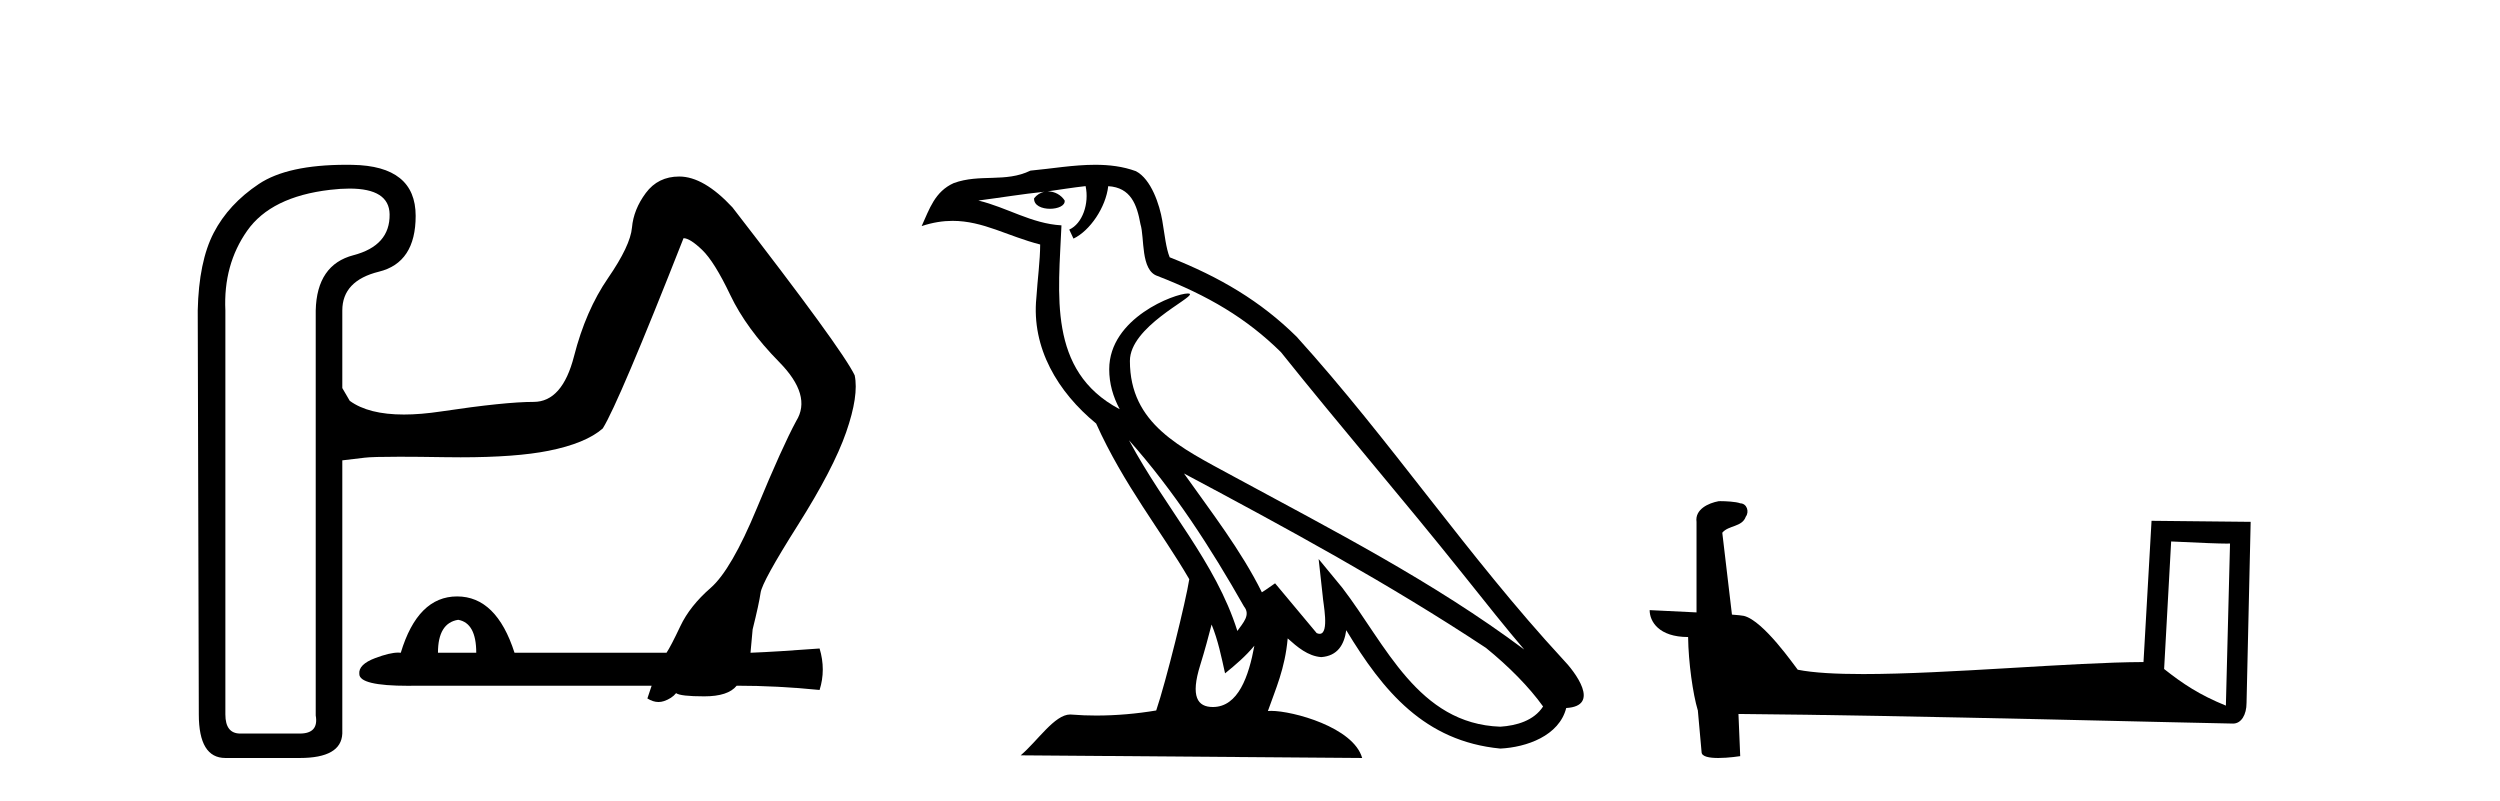
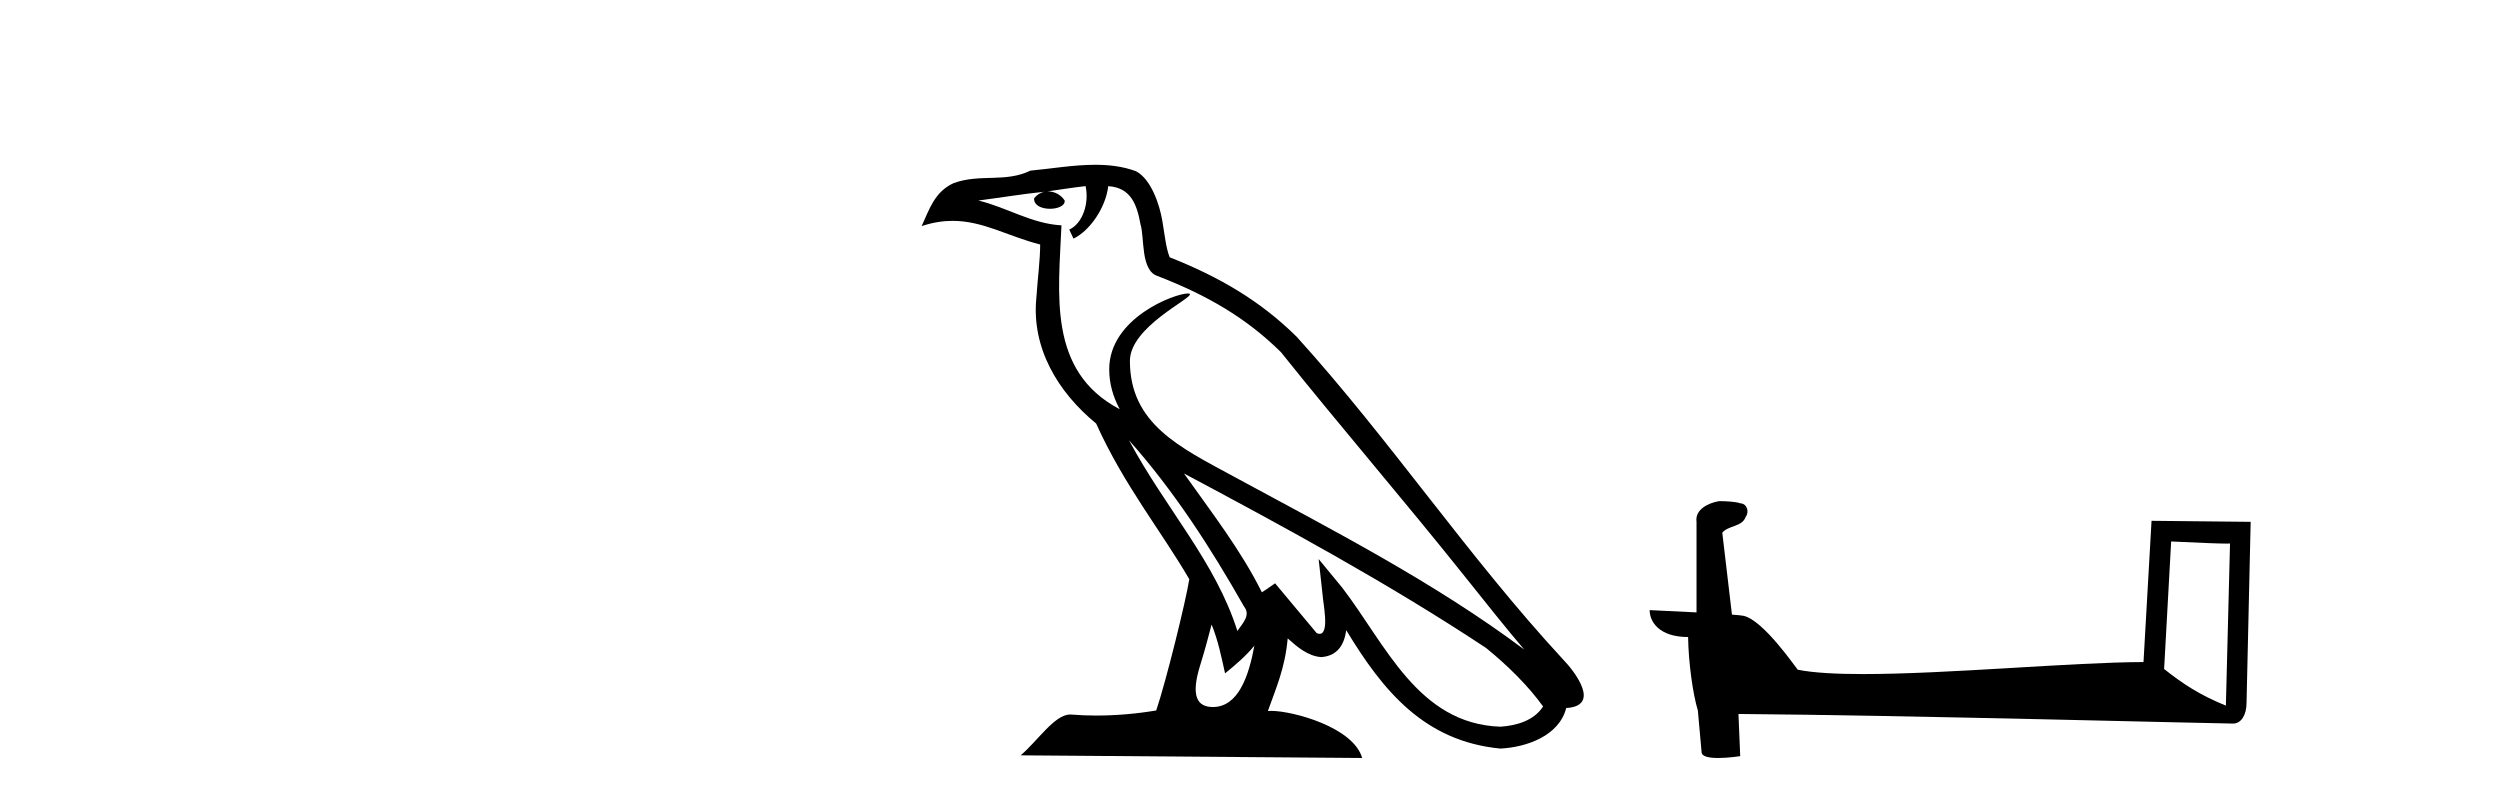
<svg xmlns="http://www.w3.org/2000/svg" width="128.0" height="41.0">
-   <path d="M 23.459 31.734 Q 24.384 31.897 24.384 33.421 L 22.424 33.421 Q 22.424 31.897 23.459 31.734 ZM 17.893 9.655 Q 19.926 9.655 19.948 10.97 Q 19.975 12.576 18.098 13.066 Q 16.22 13.556 16.165 15.896 L 16.165 36.632 Q 16.329 37.558 15.349 37.558 L 12.301 37.558 Q 11.539 37.558 11.539 36.578 L 11.539 15.896 Q 11.43 13.556 12.655 11.814 Q 13.88 10.072 16.9 9.719 Q 17.446 9.655 17.893 9.655 ZM 17.724 8.437 Q 14.727 8.437 13.254 9.419 Q 11.703 10.453 10.941 11.923 Q 10.179 13.392 10.124 15.896 L 10.179 36.578 Q 10.179 38.809 11.539 38.809 L 15.349 38.809 Q 17.472 38.809 17.526 37.558 L 17.526 23.57 Q 18.016 23.516 18.669 23.434 Q 19.061 23.385 20.452 23.385 Q 21.38 23.385 22.751 23.407 Q 23.18 23.414 23.584 23.414 Q 26.418 23.414 28.085 23.08 Q 29.99 22.699 30.861 21.937 Q 31.677 20.631 34.997 12.195 Q 35.323 12.195 35.949 12.794 Q 36.575 13.392 37.392 15.107 Q 38.208 16.821 39.895 18.536 Q 41.582 20.25 40.766 21.556 Q 40.059 22.862 38.752 26.019 Q 37.446 29.176 36.385 30.101 Q 35.323 31.026 34.834 32.06 Q 34.344 33.095 34.126 33.421 L 26.343 33.421 Q 25.418 30.537 23.404 30.537 Q 21.39 30.537 20.52 33.421 Q 20.457 33.413 20.386 33.413 Q 19.96 33.413 19.213 33.693 Q 18.343 34.02 18.397 34.51 Q 18.397 35.113 20.901 35.113 Q 21.11 35.113 21.336 35.108 L 33.364 35.108 L 33.146 35.761 Q 33.437 35.943 33.715 35.943 Q 33.854 35.943 33.99 35.898 Q 34.398 35.761 34.616 35.489 Q 34.834 35.653 36.058 35.653 Q 37.283 35.653 37.718 35.108 Q 39.786 35.108 41.963 35.326 Q 42.29 34.292 41.963 33.203 Q 39.786 33.367 38.426 33.421 L 38.535 32.224 Q 38.861 30.918 38.943 30.346 Q 39.024 29.775 40.848 26.89 Q 42.671 24.005 43.324 22.128 Q 43.977 20.25 43.76 19.216 Q 43.106 17.855 37.501 10.617 Q 36.031 9.038 34.779 9.038 Q 33.691 9.038 33.065 9.882 Q 32.439 10.725 32.357 11.651 Q 32.276 12.576 31.133 14.236 Q 29.99 15.896 29.391 18.236 Q 28.792 20.577 27.323 20.577 Q 25.853 20.577 22.588 21.066 Q 21.538 21.224 20.68 21.224 Q 18.867 21.224 17.907 20.522 L 17.526 19.869 L 17.526 15.896 Q 17.526 14.372 19.404 13.909 Q 21.282 13.447 21.282 11.052 Q 21.282 8.494 18.043 8.44 Q 17.881 8.437 17.724 8.437 Z" style="fill:#000000;stroke:none" />
  <path d="M 57.804 22.54 L 57.804 22.54 C 60.098 25.118 61.998 28.06 63.691 31.048 C 64.046 31.486 63.646 31.888 63.353 32.305 C 62.237 28.763 59.67 26.03 57.804 22.54 ZM 55.583 9.529 C 55.775 10.422 55.423 11.451 54.746 11.755 L 54.962 12.217 C 55.808 11.815 56.62 10.612 56.741 9.532 C 57.895 9.601 58.211 10.47 58.392 11.479 C 58.608 12.168 58.389 13.841 59.262 14.13 C 61.842 15.129 63.815 16.285 65.585 18.031 C 68.64 21.852 71.833 25.552 74.887 29.376 C 76.074 30.865 77.16 32.228 78.041 33.257 C 73.402 29.789 68.218 27.136 63.133 24.38 C 60.43 22.911 57.851 21.71 57.851 18.477 C 57.851 16.738 61.055 15.281 60.923 15.055 C 60.912 15.035 60.875 15.026 60.816 15.026 C 60.158 15.026 56.792 16.274 56.792 18.907 C 56.792 19.637 56.987 20.313 57.326 20.944 C 57.321 20.944 57.316 20.943 57.311 20.943 C 53.618 18.986 54.204 15.028 54.347 11.538 C 52.813 11.453 51.549 10.616 50.091 10.267 C 51.222 10.121 52.349 9.933 53.482 9.816 L 53.482 9.816 C 53.269 9.858 53.075 9.982 52.945 10.154 C 52.927 10.526 53.347 10.69 53.758 10.69 C 54.158 10.69 54.548 10.534 54.51 10.264 C 54.329 9.982 53.999 9.799 53.662 9.799 C 53.652 9.799 53.642 9.799 53.632 9.799 C 54.196 9.719 54.947 9.599 55.583 9.529 ZM 62.034 31.976 C 62.364 32.78 62.536 33.632 62.723 34.476 C 63.261 34.04 63.783 33.593 64.224 33.06 L 64.224 33.06 C 63.937 34.623 63.4 36.199 62.098 36.199 C 61.311 36.199 60.946 35.667 61.451 34.054 C 61.689 33.293 61.879 32.566 62.034 31.976 ZM 60.62 24.242 L 60.62 24.242 C 65.886 27.047 71.1 29.879 76.08 33.171 C 77.253 34.122 78.298 35.181 79.006 36.172 C 78.536 36.901 77.643 37.152 76.817 37.207 C 72.601 37.06 70.951 32.996 68.725 30.093 L 67.514 28.622 L 67.722 30.507 C 67.737 30.846 68.084 32.452 67.566 32.452 C 67.522 32.452 67.472 32.44 67.414 32.415 L 65.284 29.865 C 65.056 30.015 64.842 30.186 64.607 30.325 C 63.55 28.187 62.003 26.196 60.62 24.242 ZM 56.075 8.437 C 54.968 8.437 53.834 8.636 52.759 8.736 C 51.477 9.361 50.179 8.884 48.834 9.373 C 47.863 9.809 47.591 10.693 47.189 11.576 C 47.761 11.386 48.282 11.308 48.773 11.308 C 50.34 11.308 51.601 12.097 53.257 12.518 C 53.254 13.349 53.124 14.292 53.062 15.242 C 52.805 17.816 54.162 20.076 56.123 21.685 C 57.528 24.814 59.472 27.214 60.891 29.655 C 60.722 30.752 59.702 34.89 59.198 36.376 C 58.213 36.542 57.161 36.636 56.126 36.636 C 55.709 36.636 55.294 36.62 54.888 36.588 C 54.857 36.584 54.825 36.582 54.794 36.582 C 53.995 36.582 53.118 37.945 52.258 38.673 L 69.743 38.809 C 69.297 37.233 66.19 36.397 65.086 36.397 C 65.022 36.397 64.966 36.399 64.916 36.405 C 65.306 35.29 65.792 34.243 65.93 32.686 C 66.418 33.123 66.965 33.595 67.649 33.644 C 68.484 33.582 68.823 33.011 68.928 32.267 C 70.82 35.396 72.936 37.951 76.817 38.327 C 78.158 38.261 79.829 37.675 80.191 36.25 C 81.969 36.149 80.665 34.416 80.005 33.737 C 75.164 28.498 71.169 22.517 66.386 17.238 C 64.544 15.421 62.464 14.192 59.888 13.173 C 59.697 12.702 59.634 12.032 59.509 11.295 C 59.373 10.491 58.944 9.174 58.16 8.765 C 57.491 8.519 56.789 8.437 56.075 8.437 Z" style="fill:#000000;stroke:none" />
  <path d="M 111.163 27.723 C 112.752 27.8 113.63 27.832 114.006 27.832 C 114.084 27.832 114.14 27.831 114.177 27.828 L 114.177 27.828 L 113.965 36.128 C 112.601 35.572 111.76 35.009 110.803 34.253 L 111.163 27.723 ZM 88.089 25.659 C 88.043 25.659 88.01 25.66 87.995 25.661 C 87.47 25.758 86.771 26.078 86.862 26.723 C 86.862 28.267 86.862 29.811 86.862 31.355 C 85.834 31.301 84.776 31.253 84.462 31.238 L 84.462 31.238 C 84.462 31.82 84.933 32.616 86.431 32.616 C 86.448 33.929 86.678 35.537 86.924 36.358 C 86.925 36.357 86.927 36.356 86.928 36.355 L 87.121 38.506 C 87.121 38.744 87.529 38.809 87.974 38.809 C 88.509 38.809 89.099 38.715 89.099 38.715 L 89.009 36.555 L 89.009 36.555 C 97.442 36.621 113.536 37.047 114.335 37.047 C 114.747 37.047 115.023 36.605 115.023 35.989 L 115.234 26.718 L 110.159 26.665 L 109.747 33.897 C 106.069 33.908 99.714 34.512 95.395 34.512 C 94.022 34.512 92.855 34.451 92.045 34.29 C 91.88 34.093 90.295 31.783 89.287 31.533 C 89.208 31.513 88.971 31.491 88.676 31.468 C 88.512 30.07 88.346 28.673 88.181 27.276 C 88.497 26.887 89.198 26.993 89.384 26.454 C 89.574 26.201 89.445 25.779 89.1 25.769 C 88.88 25.682 88.321 25.659 88.089 25.659 Z" style="fill:#000000;stroke:none" />
</svg>